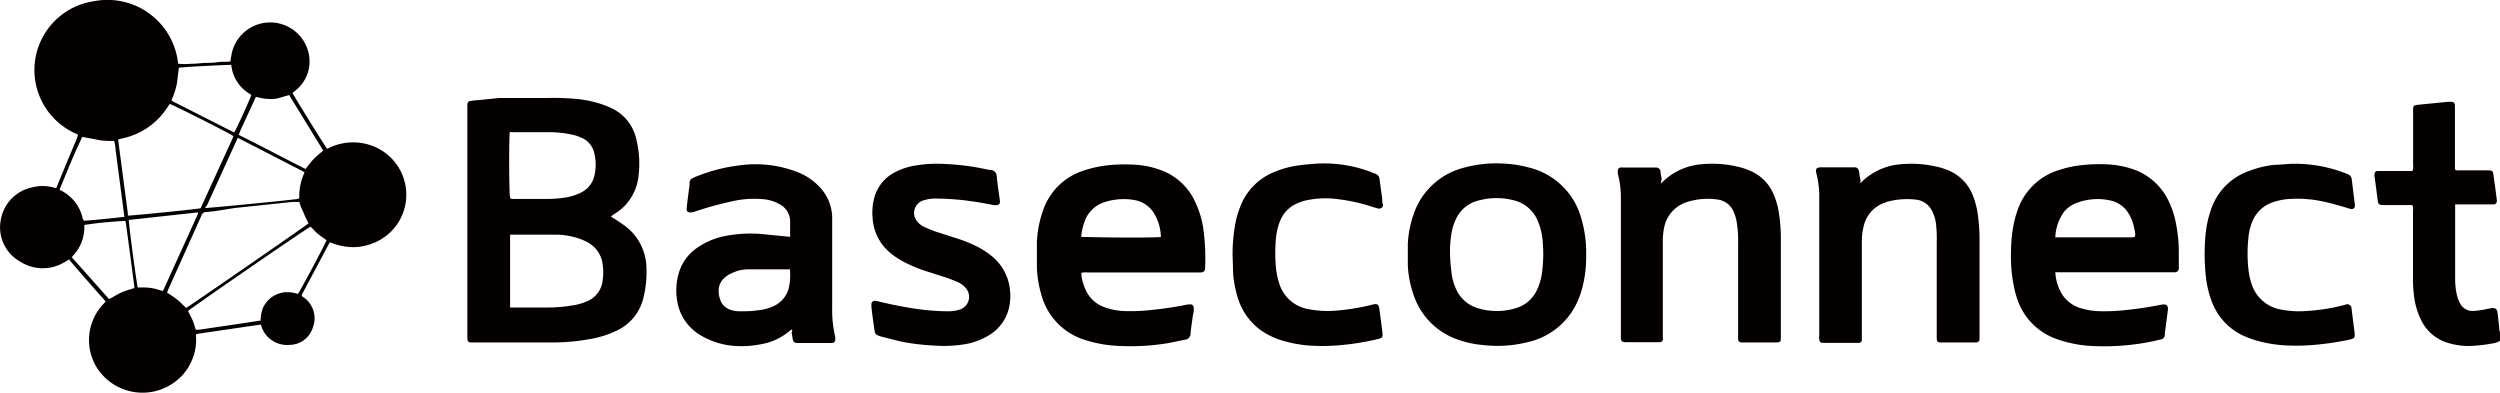
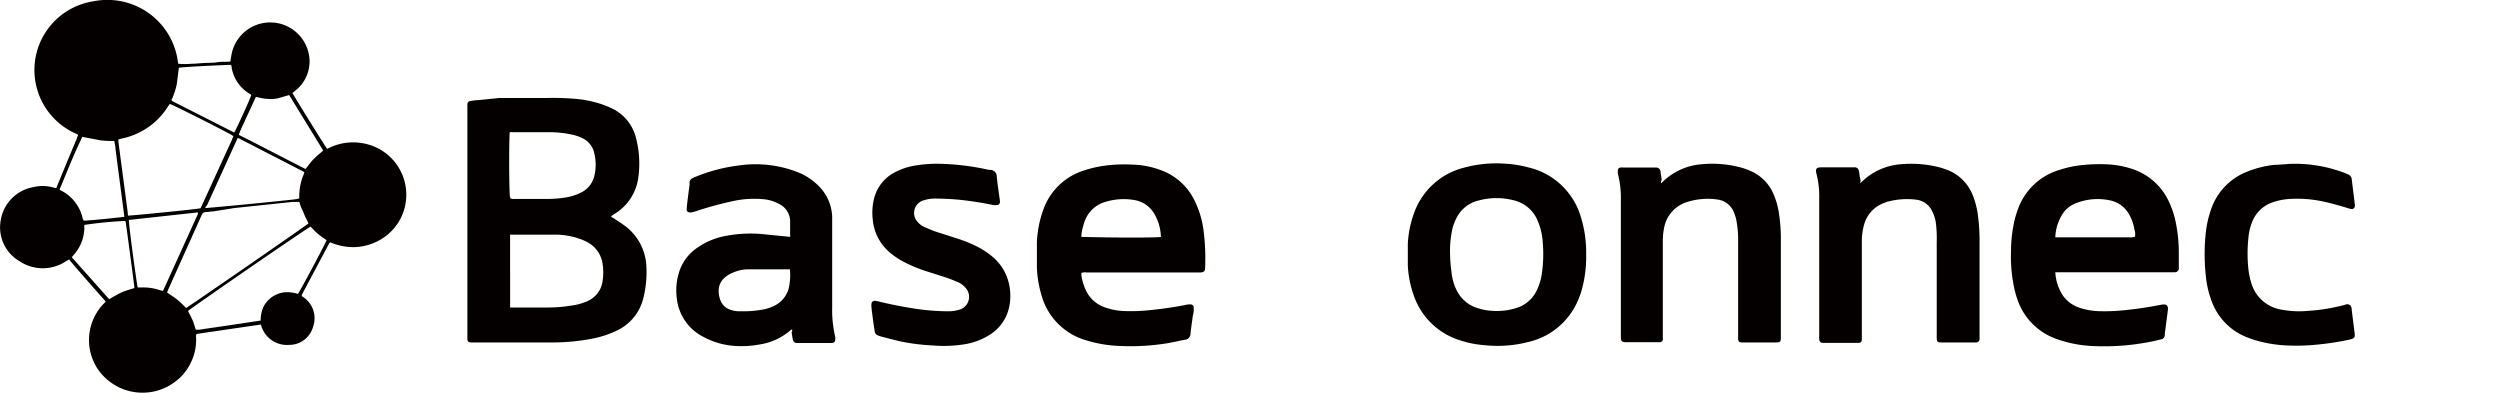
<svg xmlns="http://www.w3.org/2000/svg" viewBox="0 0 224.71 35.3" width="224.71" height="35.3">
  <defs>
    <style>.cls-1{fill:#040000;}</style>
  </defs>
  <g id="layer_2" data-name="layer 2">
    <g id="layer_1-2" data-name="layer 1">
-       <path class="cls-1" d="M224.71,30.63a1.43,1.43,0,0,1-.56.22,15.37,15.37,0,0,1-1.79.23,6.23,6.23,0,0,1-2.15-.21,3.92,3.92,0,0,1-2.54-2,6.66,6.66,0,0,1-.68-2.22,12.67,12.67,0,0,1-.1-1.85c0-2,0-3.91,0-5.87a.89.89,0,0,0-.06-.5h-2.57c-.43,0-.5-.06-.55-.48-.09-.7-.18-1.41-.28-2.11,0-.07,0-.14,0-.2a.28.28,0,0,1,.26-.27h3.14a.69.69,0,0,0,.07-.46c0-1,0-2,0-3V10.08a.49.49,0,0,1,0-.12c0-.46,0-.49.5-.55l.82-.08,1.84-.18h.24c.25,0,.35.09.36.34,0,.1,0,.21,0,.32v5c0,.15,0,.29,0,.42a.46.46,0,0,0,.37.08h2.46c.56,0,.58,0,.65.54.1.69.19,1.38.28,2.08a.67.67,0,0,1,0,.2.28.28,0,0,1-.24.24h-3.07l-.43,0c0,.14,0,.25,0,.37v6.28a6.24,6.24,0,0,0,.17,1.55,2.79,2.79,0,0,0,.32.78,1.24,1.24,0,0,0,1.13.6,8.07,8.07,0,0,0,1.38-.21c.12,0,.24-.05.36-.06s.4.06.43.32c.07.47.11.95.17,1.43,0,.15,0,.3.09.43Z" />
      <path class="cls-1" d="M29.41,13.38A4.94,4.94,0,0,1,33.14,13a4.69,4.69,0,0,1,2.66,7,4.69,4.69,0,0,1-1.67,1.58,5,5,0,0,1-2.18.63,5.31,5.31,0,0,1-2.27-.43.47.47,0,0,0-.1.11l-2.45,4.6a.42.42,0,0,0,0,.13,2.3,2.3,0,0,1,1,2.79A2.22,2.22,0,0,1,26,31a2.42,2.42,0,0,1-2.55-1.83L17.78,30a.63.63,0,0,0-.17.08,4.87,4.87,0,0,1-.18,1.82,5.32,5.32,0,0,1-.32.78,3.79,3.79,0,0,1-.45.72,3.86,3.86,0,0,1-.54.6,4.89,4.89,0,0,1-.68.52,4.23,4.23,0,0,1-.76.4,4.5,4.5,0,0,1-.81.26,4.87,4.87,0,0,1-5.15-2.11,4.71,4.71,0,0,1,.77-5.94c0-.05-.07-.12-.12-.18q-1.53-1.71-3-3.43a1.13,1.13,0,0,1-.15-.21l-.43.26a3.76,3.76,0,0,1-4-.07A3.52,3.52,0,0,1,.07,19.77,3.6,3.6,0,0,1,3,16.82a3.49,3.49,0,0,1,1.67,0l.33.08.06,0,0,0c.61-1.48,1.23-3,1.84-4.43,0-.1.08-.2.11-.3s-.25-.18-.37-.24A6.25,6.25,0,0,1,8.38.12a6.39,6.39,0,0,1,7.55,5.05l.09.56a6.93,6.93,0,0,0,1.21,0c.38,0,.76-.05,1.14-.07s.8,0,1.19-.07.77,0,1.16-.07c0-.2.06-.39.08-.57a3.54,3.54,0,0,1,6.93-.22,3.33,3.33,0,0,1-1.14,3.38l-.3.25C26.44,8.66,29.17,13.09,29.41,13.38Zm-17.89,6c.35,0,5.95-.55,6.51-.66l2.78-6.07c.06-.13.11-.27.17-.41l-.18-.12c-1.41-.77-5.19-2.66-5.54-2.78h0L15,9.72a6.38,6.38,0,0,1-4,2.72,2.8,2.8,0,0,0-.36.1,1,1,0,0,0,0,.17c.28,2.16.57,4.31.85,6.46C11.47,19.25,11.5,19.33,11.52,19.42Zm15.4-1.23-.64,0-1.51.16-1.71.18-2,.21L19.18,19c-.2,0-.4.05-.61.06a.43.43,0,0,0-.46.31.05.05,0,0,1,0,0c-1,2.23-2,4.45-3,6.68a2.5,2.5,0,0,0-.09.25c.32.22.64.41.92.64s.53.49.79.74c.39-.22,10.75-7.38,11-7.6-.14-.3-.3-.59-.42-.9S27,18.56,26.92,18.19Zm1,2.22c-.4.2-7.69,5.2-10.8,7.41-.08.05-.14.12-.22.18.14.27.28.53.4.8s.2.58.3.87a1.93,1.93,0,0,0,.34,0c1.82-.27,3.64-.53,5.49-.82a3,3,0,0,1,.23-1.19,2.48,2.48,0,0,1,.78-.92,2.6,2.6,0,0,1,1.14-.43,3.22,3.22,0,0,1,1.2.15c.2-.27,2.44-4.45,2.57-4.83l-.52-.37a5.71,5.71,0,0,1-.47-.39ZM18.45,18.7c.3,0,7.56-.7,8.24-.81l.21-.06a5.17,5.17,0,0,1,.45-2.28l0-.07-.1-.07-5.83-3h0l0,0s-.05,0-.06,0l-2.76,6.06A.35.35,0,0,0,18.45,18.7Zm-7.27.79c-.27-2.07-.54-4.09-.8-6.11,0-.24-.07-.47-.11-.71l0,0,0,0c-.47,0-1,0-1.42-.09s-1-.18-1.45-.28l0,0a1.23,1.23,0,0,0-.12.26C6.58,14,6,15.5,5.37,17c0,0,0,0,0,0s0,0,0,.06l.2.11a3.7,3.7,0,0,1,1.84,2.36.48.48,0,0,0,.14.31C8.74,19.76,9.93,19.63,11.18,19.49ZM26,8.54l-1,.29a2.69,2.69,0,0,1-1,.05c-.33,0-.67-.11-1-.17-.14.29-.26.57-.39.85l-.39.84-.39.85a8.75,8.75,0,0,0-.37.87c2,1,4,2.06,6,3.07.25-.31.47-.62.73-.89s.56-.5.86-.77l-3-4.89ZM15.41,9l.07.08.11.06,5.46,2.77h0l0,0c.2-.3,1.45-3.05,1.54-3.38l-.2-.13A3.4,3.4,0,0,1,20.81,6c0-.06,0-.12-.07-.17-.41,0-4.29.18-4.66.26-.07.49-.12,1-.19,1.47A6.5,6.5,0,0,1,15.41,9ZM11.58,19.77c0,.53.7,5.7.8,6.07,0,0,0,0,.08,0h.24a4.59,4.59,0,0,1,1.69.25l.26.06,3.14-6.92s0-.07,0-.14Zm-4,.45c0,.12,0,.21,0,.3a3.69,3.69,0,0,1-1,2.44,1.56,1.56,0,0,0-.12.17l3.35,3.76c.38-.21.73-.43,1.1-.6s.76-.26,1.16-.4a.76.76,0,0,0,0-.15q-.37-2.89-.77-5.78a.33.33,0,0,0-.06-.1A35.42,35.42,0,0,0,7.56,20.22Z" />
      <path class="cls-1" d="M54.93,19.49l.33.19c.28.19.57.37.84.57a4.78,4.78,0,0,1,2,3.7,9.56,9.56,0,0,1-.28,2.87,4.33,4.33,0,0,1-2.33,2.87,8.89,8.89,0,0,1-2.37.77,18.71,18.71,0,0,1-3.34.32H42.35c-.23,0-.33-.1-.34-.31a2.81,2.81,0,0,1,0-.29V9.66a1.93,1.93,0,0,1,0-.24c0-.22.09-.32.31-.35S42.78,9,43,9l1.84-.19c.2,0,.41,0,.61,0H49A24.09,24.09,0,0,1,52,8.91a10.31,10.31,0,0,1,2.12.47c.24.09.49.18.72.29a4,4,0,0,1,2.35,2.83,9.09,9.09,0,0,1,.17,3.56,4.5,4.5,0,0,1-2.05,3.12,4,4,0,0,0-.34.23A.32.32,0,0,1,54.93,19.49Zm-9.08,8.15.42,0h3a12.79,12.79,0,0,0,2.05-.17A4.92,4.92,0,0,0,52.94,27a2.27,2.27,0,0,0,1.23-1.8,5,5,0,0,0,0-1.44,2.61,2.61,0,0,0-1.39-2,5,5,0,0,0-.63-.28,6.74,6.74,0,0,0-2.22-.39c-1.27,0-2.54,0-3.82,0l-.26,0Zm0-9.82a.67.67,0,0,0,.41.06c.92,0,1.83,0,2.75,0a10.35,10.35,0,0,0,1.76-.12,4.68,4.68,0,0,0,1.51-.48,2.23,2.23,0,0,0,1.13-1.42,4.31,4.31,0,0,0,0-2.11,1.92,1.92,0,0,0-1-1.3,4.09,4.09,0,0,0-1-.35,9.93,9.93,0,0,0-2-.22c-1.11,0-2.22,0-3.33,0a2.06,2.06,0,0,0-.26,0c-.06.39-.08,4.15,0,5.69A1.3,1.3,0,0,0,45.88,17.82Z" />
      <path class="cls-1" d="M184.74,24.49a4.21,4.21,0,0,0,.7,2.1,3,3,0,0,0,1.49,1.08,6.34,6.34,0,0,0,1.73.3,17.37,17.37,0,0,0,2.5-.11c1.08-.11,2.14-.28,3.2-.49l.12,0a.32.32,0,0,1,.38.32.78.78,0,0,1,0,.16c-.09.72-.19,1.44-.28,2.16,0,0,0,.08,0,.12a.39.39,0,0,1-.32.37c-.29.06-.58.15-.87.2a21.39,21.39,0,0,1-5.11.41,11.09,11.09,0,0,1-3.37-.62,5.71,5.71,0,0,1-3.58-3.58c-.11-.32-.2-.64-.28-1a13.52,13.52,0,0,1-.29-3.36,12.05,12.05,0,0,1,.21-2.24,8.94,8.94,0,0,1,.44-1.59,5.67,5.67,0,0,1,3.74-3.46,9.57,9.57,0,0,1,2-.42,14.8,14.8,0,0,1,2.21-.07,8.34,8.34,0,0,1,2.21.39,5.51,5.51,0,0,1,3.26,2.72,8,8,0,0,1,.77,2.29,13.24,13.24,0,0,1,.24,2.6c0,.43,0,.85,0,1.28a.36.36,0,0,1-.39.42H184.74Zm0-3.16.5,0h6.44l.22-.05a1.29,1.29,0,0,0-.05-.65,3.9,3.9,0,0,0-.56-1.5A2.52,2.52,0,0,0,189.6,18a5.28,5.28,0,0,0-3.09.3,2.56,2.56,0,0,0-1,.76A4.15,4.15,0,0,0,184.74,21.33Z" />
      <path class="cls-1" d="M97.2,24.53a1.41,1.41,0,0,0,0,.21A4.6,4.6,0,0,0,97.56,26a2.93,2.93,0,0,0,1.65,1.59,5.82,5.82,0,0,0,1.88.37,16.28,16.28,0,0,0,2.42-.1,33.05,33.05,0,0,0,3.29-.5l.16,0a.3.3,0,0,1,.34.31c0,.23,0,.45-.08.68-.07.55-.16,1.09-.21,1.64a.55.55,0,0,1-.52.55c-.54.1-1.07.23-1.61.32a20.48,20.48,0,0,1-4.14.24,11.59,11.59,0,0,1-3.14-.52,5.83,5.83,0,0,1-4-4.09,10,10,0,0,1-.4-2.41c0-.77,0-1.53,0-2.3a9.7,9.7,0,0,1,.57-2.91,5.65,5.65,0,0,1,3.58-3.52,10.3,10.3,0,0,1,2.2-.49,14,14,0,0,1,2.33-.06,7.67,7.67,0,0,1,2.37.46,5.41,5.41,0,0,1,3,2.53,8.51,8.51,0,0,1,.9,2.7,19.77,19.77,0,0,1,.17,3.61c0,.25-.11.36-.37.39H97.7A1.23,1.23,0,0,0,97.2,24.53Zm7.14-3.23a.45.45,0,0,0,0-.13,4.3,4.3,0,0,0-.67-2.09A2.55,2.55,0,0,0,102.06,18a5.53,5.53,0,0,0-2.68.14,2.79,2.79,0,0,0-1.9,1.79A6.4,6.4,0,0,0,97.21,21a1,1,0,0,0,0,.3l.38,0C100.67,21.38,104,21.36,104.34,21.3Z" />
      <path class="cls-1" d="M71.19,29.61a.69.69,0,0,0-.16.09,5.39,5.39,0,0,1-2.63,1.24,8.92,8.92,0,0,1-2.25.16,6.91,6.91,0,0,1-3-.86,4.39,4.39,0,0,1-2.31-3.38A5.43,5.43,0,0,1,61,24.59a4.15,4.15,0,0,1,1.67-2.32,6.56,6.56,0,0,1,2.24-1,11.82,11.82,0,0,1,3.8-.21l2.31.23a1.2,1.2,0,0,0,0-.23V19.93a1.74,1.74,0,0,0-.92-1.56,3.64,3.64,0,0,0-1.55-.47,8.88,8.88,0,0,0-2.77.2,30.46,30.46,0,0,0-3.24.89,3.39,3.39,0,0,1-.43.11c-.26,0-.41-.08-.39-.33s.06-.61.1-.92.1-.8.16-1.2c0-.09,0-.18,0-.27a.45.45,0,0,1,.28-.37,2.07,2.07,0,0,1,.34-.15,15.11,15.11,0,0,1,3.9-1,10.41,10.41,0,0,1,5,.54,5.47,5.47,0,0,1,2.09,1.32,4.12,4.12,0,0,1,1.21,2.74c0,.23,0,.46,0,.68v7.49a10.4,10.4,0,0,0,.28,2.67s0,.05,0,.08c0,.33-.05.45-.39.45h-3c-.26,0-.38-.09-.43-.33s-.07-.42-.11-.64C71.24,29.75,71.21,29.69,71.19,29.61ZM71,24.21l-.17,0H67.19a3.3,3.3,0,0,0-1.27.28,2.45,2.45,0,0,0-.83.51,1.54,1.54,0,0,0-.49,1,2.36,2.36,0,0,0,.14.95,1.42,1.42,0,0,0,.93.9,2.45,2.45,0,0,0,.81.13c.54,0,1.09,0,1.63-.09a4.33,4.33,0,0,0,1.46-.39A2.46,2.46,0,0,0,70.87,26,5.15,5.15,0,0,0,71,24.21Z" />
      <path class="cls-1" d="M142.57,22.88a10.93,10.93,0,0,1-.43,3.29,5.49,5.49,0,0,1-.2.57,6.41,6.41,0,0,1-4.57,4,11.16,11.16,0,0,1-4,.28,9.15,9.15,0,0,1-2.2-.45,6.38,6.38,0,0,1-4.13-4.12,9.14,9.14,0,0,1-.5-2.64q0-.94,0-1.89a9.39,9.39,0,0,1,.54-2.71,6.42,6.42,0,0,1,4.48-4.13,10.92,10.92,0,0,1,3.69-.37,10.27,10.27,0,0,1,2.14.34,6.44,6.44,0,0,1,4.73,4.54A10.73,10.73,0,0,1,142.57,22.88Zm-12.23,0c0,.55.07,1.1.13,1.64a4.74,4.74,0,0,0,.43,1.51,3.1,3.1,0,0,0,2,1.69,4.66,4.66,0,0,0,1,.2,5.82,5.82,0,0,0,2.31-.21,3,3,0,0,0,1.93-1.63,5.13,5.13,0,0,0,.46-1.58,12.09,12.09,0,0,0,.07-2.69,5.79,5.79,0,0,0-.47-2,3.09,3.09,0,0,0-2.08-1.79,6.13,6.13,0,0,0-3.21,0,3,3,0,0,0-2,1.58,5.41,5.41,0,0,0-.34.87A9.15,9.15,0,0,0,130.34,22.91Z" />
      <path class="cls-1" d="M167.21,16.47l.22-.21a5.63,5.63,0,0,1,3.34-1.49,10.28,10.28,0,0,1,3.74.32l.46.16a4,4,0,0,1,2.33,2.25,7.27,7.27,0,0,1,.48,1.83,16.48,16.48,0,0,1,.15,2.33v8.49c0,.12,0,.24,0,.36a.3.3,0,0,1-.31.27h-3c-.48,0-.53,0-.54-.49v-8.5A11.39,11.39,0,0,0,174,20a3.48,3.48,0,0,0-.32-1,1.83,1.83,0,0,0-1.5-1.06,6.7,6.7,0,0,0-2.44.17c-.12,0-.23.08-.35.12a2.87,2.87,0,0,0-1.83,1.93,5.61,5.61,0,0,0-.21,1.47c0,.14,0,.29,0,.44v8.09c0,.13,0,.27,0,.4a.27.27,0,0,1-.27.26h-3.2c-.24,0-.34-.1-.36-.34s0-.27,0-.4V17.88a8.28,8.28,0,0,0-.25-2.27c-.12-.44,0-.57.45-.57h3a.35.35,0,0,1,.35.28,1.31,1.31,0,0,1,.06.27c0,.21.07.43.11.64A2.16,2.16,0,0,0,167.21,16.47Z" />
      <path class="cls-1" d="M149.3,16.48l.26-.24a5.61,5.61,0,0,1,3.3-1.47,10.05,10.05,0,0,1,3.78.33,6.46,6.46,0,0,1,.69.26,3.9,3.9,0,0,1,2,1.91,6.53,6.53,0,0,1,.57,1.92,14.62,14.62,0,0,1,.17,2.29v8.73c0,.54,0,.57-.59.57h-2.91c-.23,0-.33-.1-.34-.31s0-.25,0-.37V21.69a9.46,9.46,0,0,0-.15-1.84,3.81,3.81,0,0,0-.3-.92,1.82,1.82,0,0,0-1.44-1,6.06,6.06,0,0,0-2.64.21,3,3,0,0,0-2.13,2.37,6.09,6.09,0,0,0-.11,1.28V30c0,.12,0,.24,0,.37a.63.63,0,0,1,0,.19.29.29,0,0,1-.24.2h-3c-.47,0-.54-.09-.53-.54V17.85a8.41,8.41,0,0,0-.27-2.23,1.26,1.26,0,0,1,0-.28.26.26,0,0,1,.23-.28,1.37,1.37,0,0,1,.29,0h2.87a.4.4,0,0,1,.45.38c0,.2.06.4.09.6S149.26,16.28,149.3,16.48Z" />
      <path class="cls-1" d="M84.38,14.72a22.34,22.34,0,0,1,4.52.55l.16,0a.58.58,0,0,1,.53.57c.07.72.18,1.43.28,2.15a1,1,0,0,1,0,.24.26.26,0,0,1-.23.2,2.22,2.22,0,0,1-.37,0c-.9-.19-1.8-.33-2.71-.44a23.57,23.57,0,0,0-2.38-.14,3.14,3.14,0,0,0-1,.11l-.24.07a1.18,1.18,0,0,0-.5,1.87,1.74,1.74,0,0,0,.64.5c.33.15.67.29,1,.41l2,.64a12.55,12.55,0,0,1,1.78.73,7.35,7.35,0,0,1,1.32.87,4.46,4.46,0,0,1,1.6,3,4.65,4.65,0,0,1-.06,1.49A3.87,3.87,0,0,1,89.1,30a6,6,0,0,1-2.26.92,11.66,11.66,0,0,1-3,.13A18.62,18.62,0,0,1,81,30.7c-.61-.14-1.22-.3-1.83-.46a1.48,1.48,0,0,1-.27-.1.42.42,0,0,1-.28-.36l-.12-.8c-.06-.45-.12-.9-.17-1.35a1.77,1.77,0,0,1,0-.32.29.29,0,0,1,.34-.27,2.29,2.29,0,0,1,.36.07q1.47.36,3,.6a20.82,20.82,0,0,0,3.15.27,3.49,3.49,0,0,0,1-.13,1.2,1.2,0,0,0,.59-2,1.93,1.93,0,0,0-.65-.48c-.35-.15-.71-.3-1.07-.42l-2-.64a12.44,12.44,0,0,1-1.73-.73,6.78,6.78,0,0,1-1.47-1,4.37,4.37,0,0,1-1.41-2.91,5.21,5.21,0,0,1,.13-1.84,3.62,3.62,0,0,1,1.82-2.32,6,6,0,0,1,2-.65A11.39,11.39,0,0,1,84.38,14.72Z" />
-       <path class="cls-1" d="M110.79,23a15.11,15.11,0,0,1,.31-3.22,8.79,8.79,0,0,1,.39-1.23,5.4,5.4,0,0,1,3-3.07,8.6,8.6,0,0,1,2.45-.64c.53-.07,1.06-.11,1.59-.14a11.87,11.87,0,0,1,5,.88l.15.06a.54.54,0,0,1,.32.44c.07.59.16,1.19.24,1.79,0,.17,0,.35.06.52s-.15.42-.44.35-.37-.11-.55-.16a15.57,15.57,0,0,0-3-.67,8.3,8.3,0,0,0-3,.12,4.34,4.34,0,0,0-.69.24,2.87,2.87,0,0,0-1.54,1.54,5.39,5.39,0,0,0-.4,1.72,14.32,14.32,0,0,0,0,2.45,6.87,6.87,0,0,0,.28,1.42,3.33,3.33,0,0,0,2.67,2.39,8.76,8.76,0,0,0,2.45.13,19.5,19.5,0,0,0,3.32-.55c.4-.1.52,0,.58.38.1.74.2,1.48.29,2.23,0,.28,0,.39-.32.47s-.9.21-1.36.29a22,22,0,0,1-2.44.31,17.1,17.1,0,0,1-2.58,0,11.45,11.45,0,0,1-2.25-.42,6.83,6.83,0,0,1-2-.95,5.64,5.64,0,0,1-2.09-3,9.88,9.88,0,0,1-.39-2.09C110.82,24,110.81,23.47,110.79,23Z" />
      <path class="cls-1" d="M205.79,14.73a12.55,12.55,0,0,1,5.1.87l.22.1a.5.5,0,0,1,.27.38c.09.76.19,1.52.28,2.28a.66.66,0,0,1,0,.2.27.27,0,0,1-.29.23,1.58,1.58,0,0,1-.36-.09c-.73-.22-1.46-.43-2.21-.59a10.91,10.91,0,0,0-3.22-.21,5.58,5.58,0,0,0-1.4.32,3,3,0,0,0-1.74,1.71,5,5,0,0,0-.34,1.41,13.3,13.3,0,0,0,0,2.89,6.47,6.47,0,0,0,.26,1.22A3.37,3.37,0,0,0,205,27.82a8.67,8.67,0,0,0,2.49.12,16.83,16.83,0,0,0,3.31-.55.39.39,0,0,1,.57.36c.09.75.19,1.49.28,2.24,0,0,0,.08,0,.12a.29.29,0,0,1-.22.34,1.81,1.81,0,0,1-.31.09A25.33,25.33,0,0,1,208,31a18.13,18.13,0,0,1-2.21.06,11.78,11.78,0,0,1-3.07-.48,9.44,9.44,0,0,1-.89-.32,5.49,5.49,0,0,1-3-3.09,8.81,8.81,0,0,1-.51-1.94,18.26,18.26,0,0,1-.07-4.18,9.46,9.46,0,0,1,.49-2.23,5.53,5.53,0,0,1,3.35-3.43,9.12,9.12,0,0,1,2.3-.57C204.94,14.8,205.47,14.76,205.79,14.73Z" />
    </g>
  </g>
</svg>